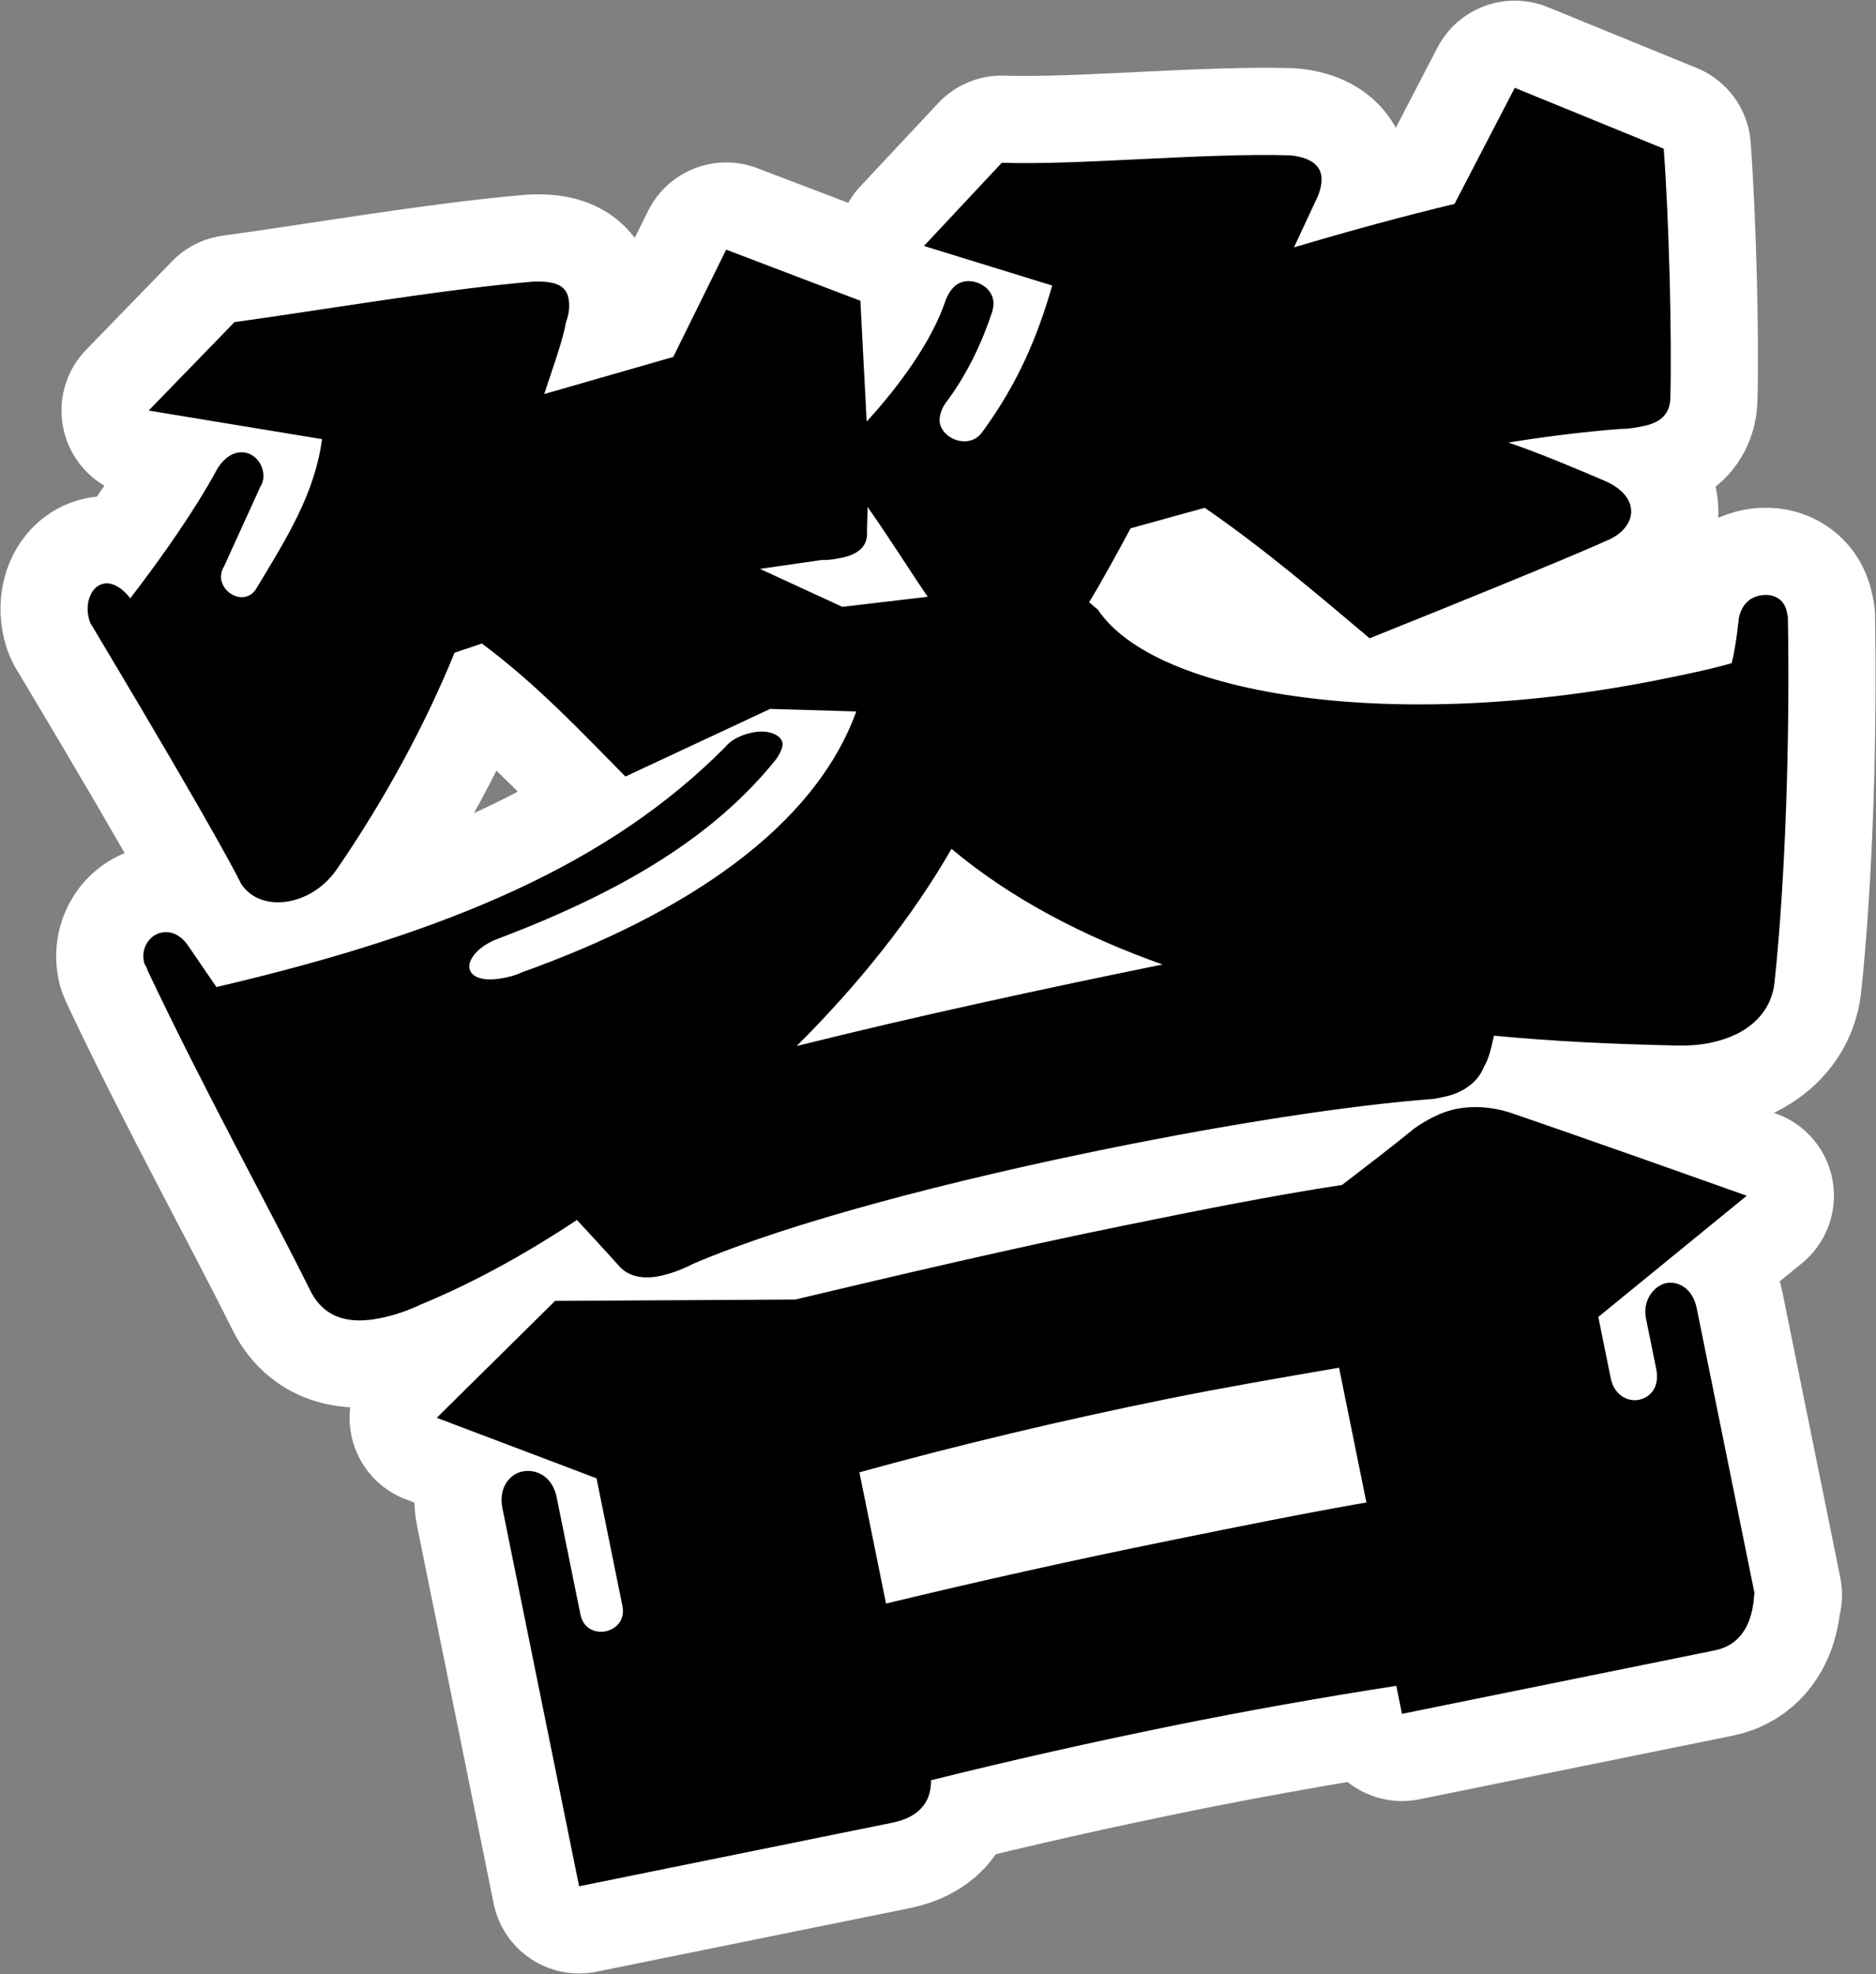
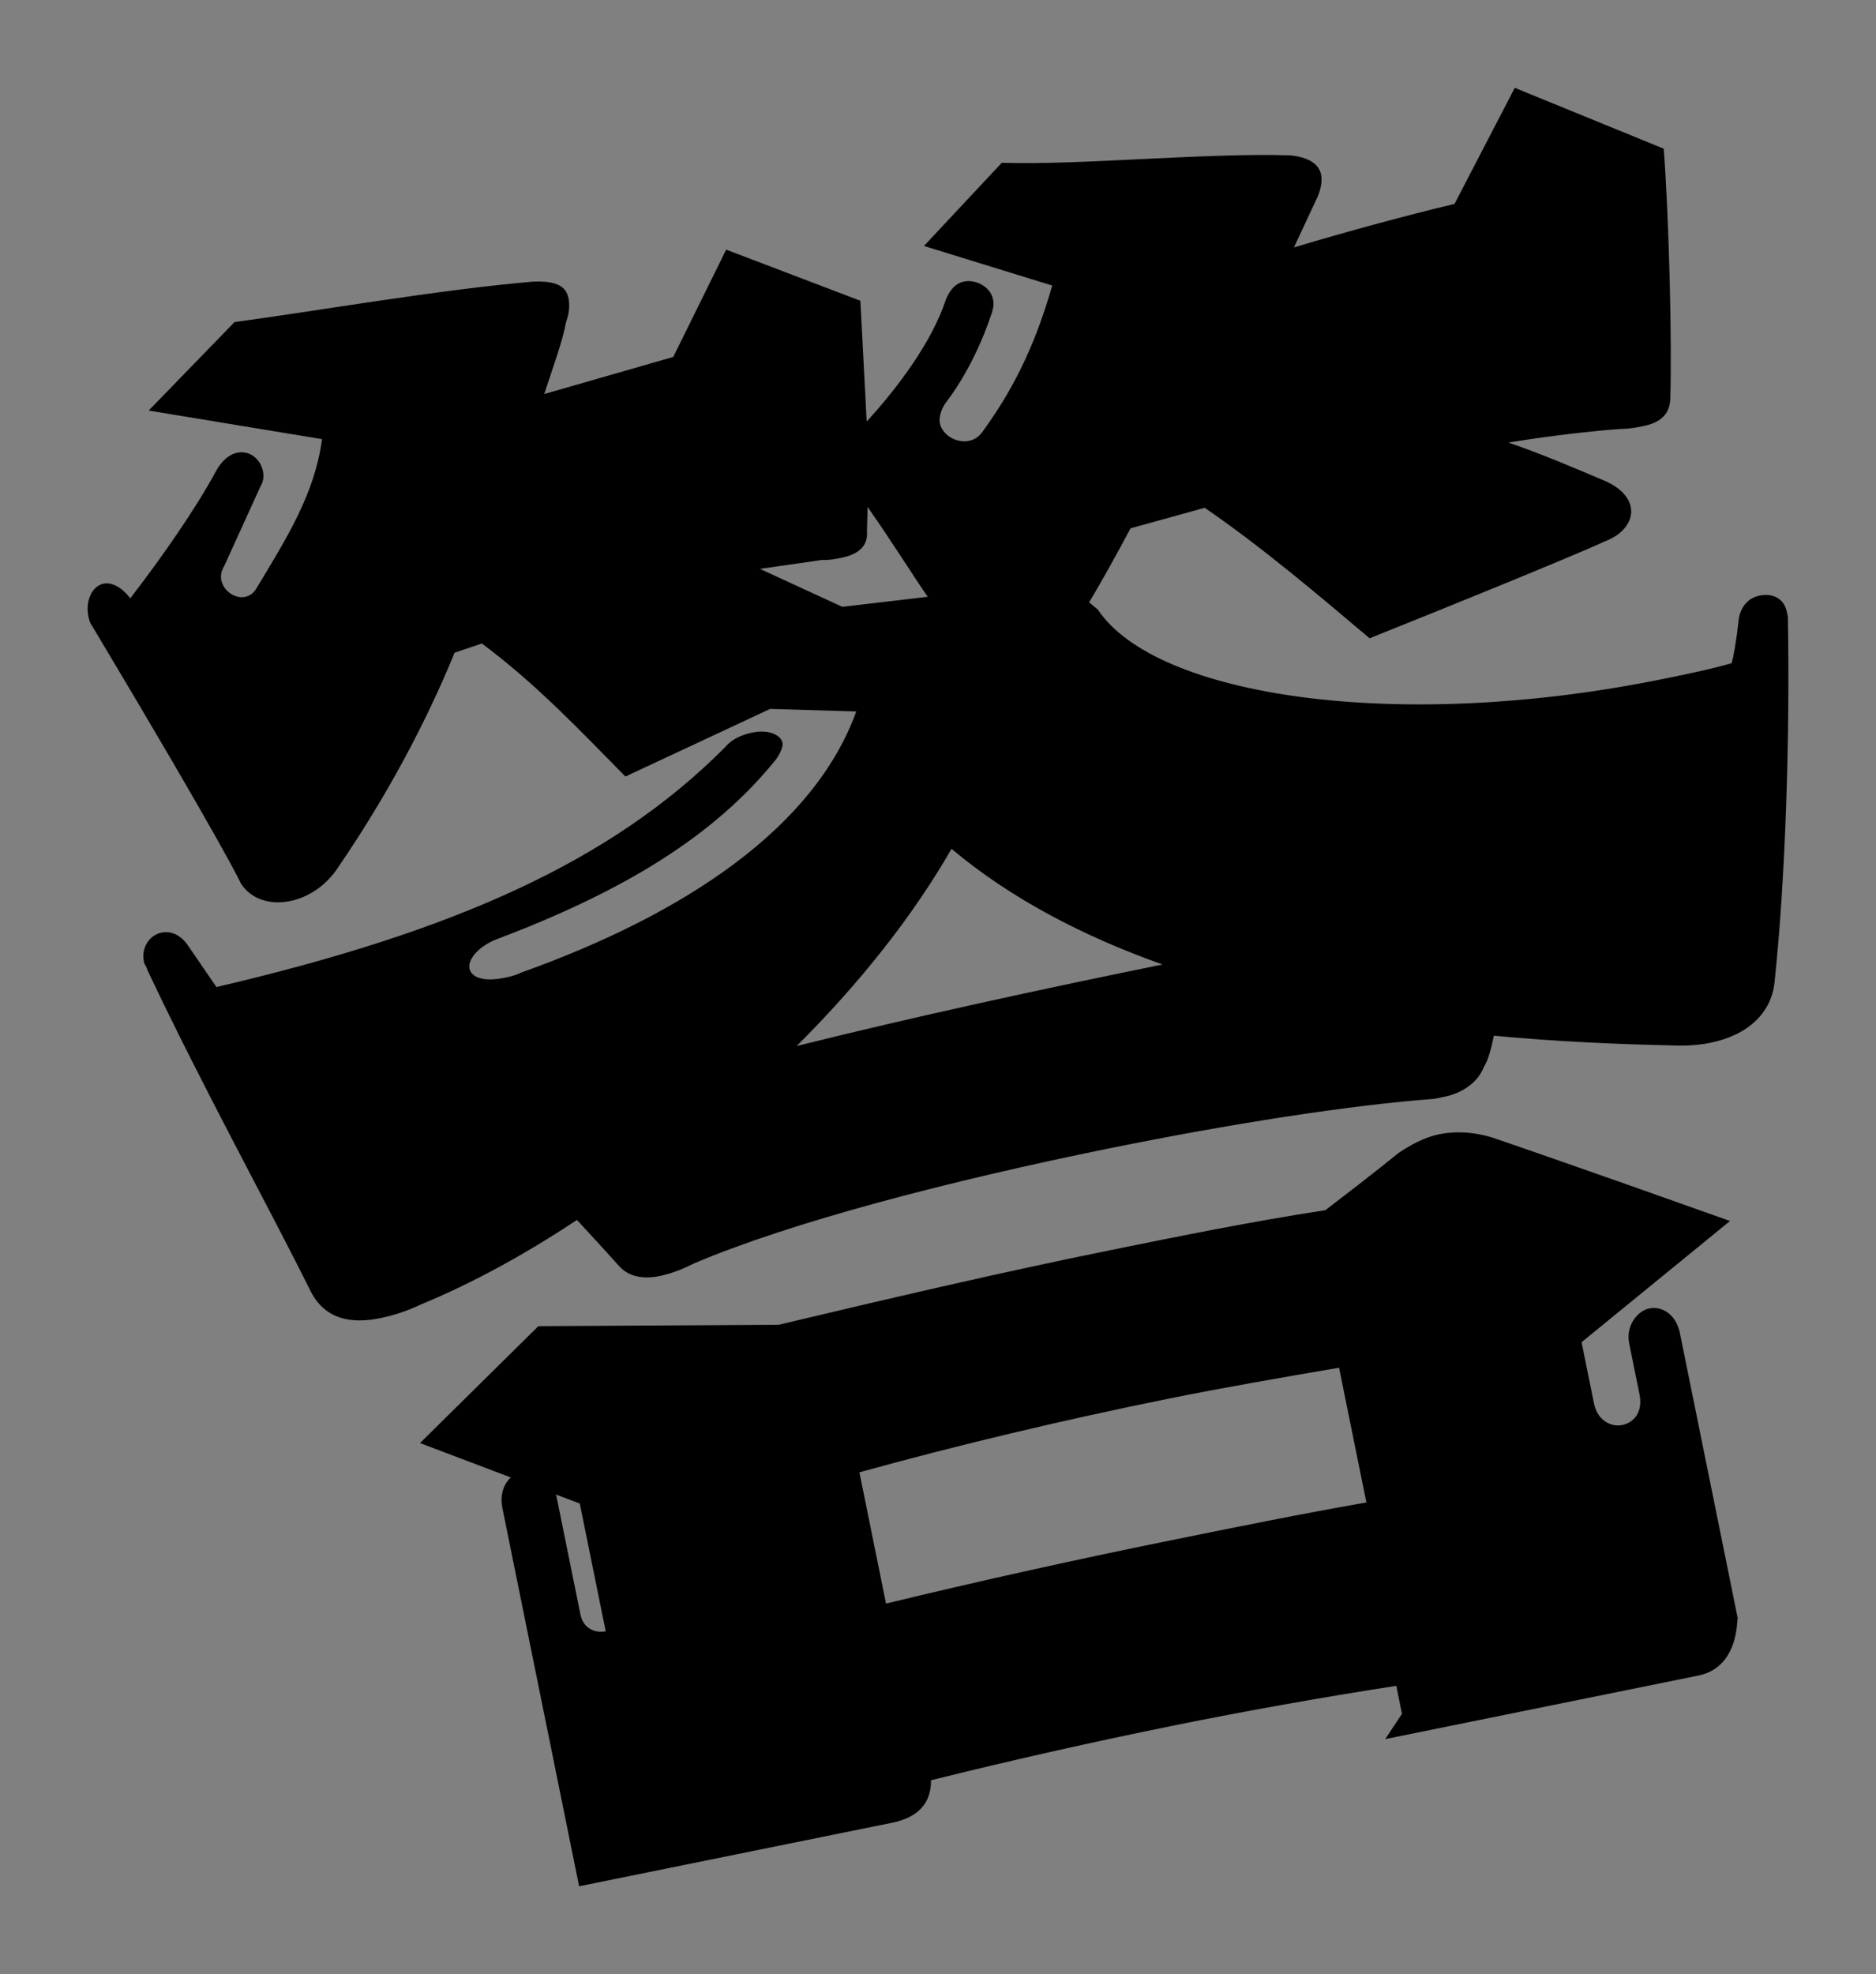
<svg xmlns="http://www.w3.org/2000/svg" id="_レイヤー_1" data-name="レイヤー_1" version="1.1" viewBox="0 0 269 283">
  <rect x="0" y="0" width="269" height="283" fill="#808080" stroke="none" />
  <defs>
    <style>
      .st0 {
        fill: none;
        stroke: #fff;
        stroke-linecap: round;
        stroke-linejoin: round;
        stroke-width: 25px;
      }
    </style>
  </defs>
-   <path class="st0" d="M256.363,88.477c.297,16.915-.299,37.146-1.914,52.359-.44,4.268-3.693,7.539-9.211,8.659-1.756.356-3.563.461-5.671.367-8.133-.179-16.566-.557-25.352-1.386-.396,1.909-.844,3.567-1.444,4.472-.847,2.261-3.152,3.773-5.66,4.282l-1.505.305c-12.095.887-29.304,3.595-46.611,7.106-22.576,4.579-45.649,10.566-59.587,16.527-1.654.858-3.359,1.465-4.864,1.77-2.258.457-4.416.112-5.776-1.44,0,0-2.366-2.654-6.042-6.61-7.365,4.89-14.882,9.026-22.354,12.109-1.905.908-3.861,1.567-5.868,1.973-4.013.814-7.779.273-9.898-3.737-6.613-13.284-15.239-28.771-23.469-46.165-.101-.502-.403-.702-.505-1.203-.407-2.007.793-3.818,2.549-4.174,1.254-.254,2.661.243,3.77,1.847l4.082,5.962c34.161-7.975,56.671-18.026,72.94-34.383,1.05-1.258,2.504-1.815,4.009-2.12,2.007-.407,3.966.241,4.221,1.495.101.502-.247,1.356-.847,2.261-8.953,11.217-22.234,19.135-40.186,25.91-2.657,1.061-4.107,2.923-3.853,4.177.254,1.254,1.962,1.952,4.973,1.342.752-.153,1.505-.305,2.457-.76,23.618-8.448,42.007-20.796,48.034-37.428l-12.349-.367-20.754,9.695c-6.242-6.307-12.585-13.117-20.583-19.068l-3.912,1.316c-4.188,10.251-9.881,20.808-16.73,30.816-1.8,2.716-4.355,4.279-6.864,4.788-2.76.56-5.523-.185-7.035-2.49,0,0-1.97-4.563-21.334-36.936-.353-.451-.455-.953-.556-1.454-.407-2.006.44-4.268,2.196-4.624,1.003-.204,2.41.294,3.82,2.097,4.552-5.885,9.401-12.876,12.248-18.154.949-1.759,2.102-2.516,3.105-2.719,1.756-.356,3.315.895,3.671,2.65.153.752.054,1.556-.345,2.159l-5.239,11.509c-.4.603-.498,1.407-.396,1.909.356,1.756,2.115,2.705,3.369,2.45.752-.153,1.203-.505,1.603-1.109,4.498-7.441,8.445-13.726,9.478-21.51l-24.858-4.098,12.313-12.683c11.441-1.538,29.352-4.649,42.701-5.79,3.363-.16,4.82.589,5.177,2.345.203,1.003.156,2.057-.342,3.465-.494,2.712-1.84,6.38-3.134,10.298l18.507-5.321,7.587-15.38,19.246,7.326.901,17.315c4.704-5.133,9.405-11.571,11.346-17.449.698-1.709,1.6-2.414,2.603-2.617,1.756-.357,3.817.792,4.172,2.548.153.752.004,1.306-.145,1.858-1.295,3.918-3.44,8.794-6.741,13.119-.599.905-.897,2.01-.745,2.763.357,1.756,2.418,2.905,4.174,2.549.752-.153,1.454-.556,2.054-1.461,4.901-6.74,7.744-13.323,9.882-20.808l-18.387-5.671,11.161-11.928c11.044.372,28.959-1.434,41.308-1.067,2.66.244,4.169,1.243,4.474,2.748.204,1.003-.043,2.36-.792,3.818l-3.094,6.634c8.125-2.432,16.05-4.562,23.022-6.237l8.638-16.639,21.358,8.726c.781,10.288,1.181,27.705.951,35.586.007,2.61-1.596,3.718-3.854,4.176-1.003.204-2.006.408-3.311.411-4.115.313-9.735.93-16.057,1.951,4.773,1.643,9.346,3.588,13.92,5.534,2.01.897,3.319,2.199,3.624,3.704.356,1.756-.792,3.817-3.701,4.929,0,0-4.763,2.272-33.743,13.897-7.245-6.104-15.144-12.859-23.643-18.708l-10.633,2.94c-1.898,3.519-3.796,7.038-5.944,10.607l1.258,1.051c8.266,12.425,42.765,17.701,80.892,9.967,3.261-.662,6.773-1.374,9.983-2.287.596-2.21,1.037-6.478,1.037-6.478.396-1.909,1.498-2.915,3.003-3.221,1.756-.356,3.465.342,3.871,2.349l.153.752 0-0ZM201.029,245.691l-.814-4.014c-10.889,1.687-21.725,3.624-32.009,5.71-11.79,2.392-23.277,4.983-34.714,7.826.062,4.166-3.046,5.58-5.554,6.089l-44.9,9.109-10.992-54.18c-.611-3.011,1.091-4.922,2.846-5.279,2.007-.407,4.319.692,4.93,3.701l3.409,16.806c.407,2.006,2.116,2.705,3.621,2.399s2.806-1.615,2.399-3.621l-3.715-18.311-22.913-8.671,16.971-16.761,34.434-.195c15.199-3.606,31.151-7.364,47.455-10.672,10.285-2.087,20.568-4.172,30.954-5.757,7.464-5.692,10.369-8.11,10.369-8.11,1.603-1.108,3.708-2.319,5.965-2.777,2.508-.509,5.42-.316,8.234.681,0,0,11.505,3.933,33.462,11.753l-21.285,17.376,1.781,8.78c.509,2.508,2.519,3.406,4.024,3.1,1.756-.356,3.006-1.915,2.497-4.423l-1.475-7.275c-.509-2.508,1.142-4.672,2.897-5.027s3.817.793,4.377,3.552l8.345,41.137c-.356-1.756.822,6.624-5.701,7.947l-44.899,9.109h0ZM192.008,196.073c-8.329,1.428-16.658,2.857-24.684,4.485-15.05,3.053-29.999,6.609-44.093,10.512l3.816,18.813c13.444-3.25,27.189-6.299,40.734-9.046,9.532-1.934,19.064-3.867,28.145-5.448l-3.918-19.314v0ZM136.438,121.686c-5.596,9.754-13.299,19.412-22.209,28.271,16.654-4.161,35.667-8.28,52.473-11.689-11.255-3.985-21.761-9.427-30.263-16.582ZM133.025,85.554c-2.218-3.206-4.941-7.616-8.619-12.877l-.091,3.414c.207,2.308-1.396,3.417-3.654,3.875-.752.153-1.756.357-2.81.309l-8.881,1.28,11.811,5.439,12.244-1.439 0.0 0Z" />
-   <path d="M256.363,88.477c.297,16.915-.299,37.146-1.914,52.359-.44,4.268-3.693,7.539-9.211,8.659-1.756.356-3.563.461-5.671.367-8.133-.179-16.566-.557-25.352-1.386-.396,1.909-.844,3.567-1.444,4.472-.847,2.261-3.152,3.773-5.66,4.282l-1.505.305c-12.095.887-29.304,3.595-46.611,7.106-22.576,4.579-45.649,10.566-59.587,16.527-1.654.858-3.359,1.465-4.864,1.77-2.258.457-4.416.112-5.776-1.44,0,0-2.366-2.654-6.042-6.61-7.365,4.89-14.882,9.026-22.354,12.109-1.905.908-3.861,1.567-5.868,1.973-4.013.814-7.779.273-9.898-3.737-6.613-13.284-15.239-28.771-23.469-46.165-.101-.502-.403-.702-.505-1.203-.407-2.007.793-3.818,2.549-4.174,1.254-.254,2.661.243,3.77,1.847l4.082,5.962c34.161-7.975,56.671-18.026,72.94-34.383,1.05-1.258,2.504-1.815,4.009-2.12,2.007-.407,3.966.241,4.221,1.495.101.502-.247,1.356-.847,2.261-8.953,11.217-22.234,19.135-40.186,25.91-2.657,1.061-4.107,2.923-3.853,4.177.254,1.254,1.962,1.952,4.973,1.342.752-.153,1.505-.305,2.457-.76,23.618-8.448,42.007-20.796,48.034-37.428l-12.349-.367-20.754,9.695c-6.242-6.307-12.585-13.117-20.583-19.068l-3.912,1.316c-4.188,10.251-9.881,20.808-16.73,30.816-1.8,2.716-4.355,4.279-6.864,4.788-2.76.56-5.523-.185-7.035-2.49,0,0-1.97-4.563-21.334-36.936-.353-.451-.455-.953-.556-1.454-.407-2.006.44-4.268,2.196-4.624,1.003-.204,2.41.294,3.82,2.097,4.552-5.885,9.401-12.876,12.248-18.154.949-1.759,2.102-2.516,3.105-2.719,1.756-.356,3.315.895,3.671,2.65.153.752.054,1.556-.345,2.159l-5.239,11.509c-.4.603-.498,1.407-.396,1.909.356,1.756,2.115,2.705,3.369,2.45.752-.153,1.203-.505,1.603-1.109,4.498-7.441,8.445-13.726,9.478-21.51l-24.858-4.098,12.313-12.683c11.441-1.538,29.352-4.649,42.701-5.79,3.363-.16,4.82.589,5.177,2.345.203,1.003.156,2.057-.342,3.465-.494,2.712-1.84,6.38-3.134,10.298l18.507-5.321,7.587-15.38,19.246,7.326.901,17.315c4.704-5.133,9.405-11.571,11.346-17.449.698-1.709,1.6-2.414,2.603-2.617,1.756-.357,3.817.792,4.172,2.548.153.752.004,1.306-.145,1.858-1.295,3.918-3.44,8.794-6.741,13.119-.599.905-.897,2.01-.745,2.763.357,1.756,2.418,2.905,4.174,2.549.752-.153,1.454-.556,2.054-1.461,4.901-6.74,7.744-13.323,9.882-20.808l-18.387-5.671,11.161-11.928c11.044.372,28.959-1.434,41.308-1.067,2.66.244,4.169,1.243,4.474,2.748.204,1.003-.043,2.36-.792,3.818l-3.094,6.634c8.125-2.432,16.05-4.562,23.022-6.237l8.638-16.639,21.358,8.726c.781,10.288,1.181,27.705.951,35.586.007,2.61-1.596,3.718-3.854,4.176-1.003.204-2.006.408-3.311.411-4.115.313-9.735.93-16.057,1.951,4.773,1.643,9.346,3.588,13.92,5.534,2.01.897,3.319,2.199,3.624,3.704.356,1.756-.792,3.817-3.701,4.929,0,0-4.763,2.272-33.743,13.897-7.245-6.104-15.144-12.859-23.643-18.708l-10.633,2.94c-1.898,3.519-3.796,7.038-5.944,10.607l1.258,1.051c8.266,12.425,42.765,17.701,80.892,9.967,3.261-.662,6.773-1.374,9.983-2.287.596-2.21,1.037-6.478,1.037-6.478.396-1.909,1.498-2.915,3.003-3.221,1.756-.356,3.465.342,3.871,2.349l.153.752 0-0ZM201.029,245.691l-.814-4.014c-10.889,1.687-21.725,3.624-32.009,5.71-11.79,2.392-23.277,4.983-34.714,7.826.062,4.166-3.046,5.58-5.554,6.089l-44.9,9.109-10.992-54.18c-.611-3.011,1.091-4.922,2.846-5.279,2.007-.407,4.319.692,4.93,3.701l3.409,16.806c.407,2.006,2.116,2.705,3.621,2.399s2.806-1.615,2.399-3.621l-3.715-18.311-22.913-8.671,16.971-16.761,34.434-.195c15.199-3.606,31.151-7.364,47.455-10.672,10.285-2.087,20.568-4.172,30.954-5.757,7.464-5.692,10.369-8.11,10.369-8.11,1.603-1.108,3.708-2.319,5.965-2.777,2.508-.509,5.42-.316,8.234.681,0,0,11.505,3.933,33.462,11.753l-21.285,17.376,1.781,8.78c.509,2.508,2.519,3.406,4.024,3.1,1.756-.356,3.006-1.915,2.497-4.423l-1.475-7.275c-.509-2.508,1.142-4.672,2.897-5.027s3.817.793,4.377,3.552l8.345,41.137c-.356-1.756.822,6.624-5.701,7.947l-44.899,9.109h0ZM192.008,196.073c-8.329,1.428-16.658,2.857-24.684,4.485-15.05,3.053-29.999,6.609-44.093,10.512l3.816,18.813c13.444-3.25,27.189-6.299,40.734-9.046,9.532-1.934,19.064-3.867,28.145-5.448l-3.918-19.314v0ZM136.438,121.686c-5.596,9.754-13.299,19.412-22.209,28.271,16.654-4.161,35.667-8.28,52.473-11.689-11.255-3.985-21.761-9.427-30.263-16.582ZM133.025,85.554c-2.218-3.206-4.941-7.616-8.619-12.877l-.091,3.414c.207,2.308-1.396,3.417-3.654,3.875-.752.153-1.756.357-2.81.309l-8.881,1.28,11.811,5.439,12.244-1.439 0.0 0Z" />
+   <path d="M256.363,88.477c.297,16.915-.299,37.146-1.914,52.359-.44,4.268-3.693,7.539-9.211,8.659-1.756.356-3.563.461-5.671.367-8.133-.179-16.566-.557-25.352-1.386-.396,1.909-.844,3.567-1.444,4.472-.847,2.261-3.152,3.773-5.66,4.282l-1.505.305c-12.095.887-29.304,3.595-46.611,7.106-22.576,4.579-45.649,10.566-59.587,16.527-1.654.858-3.359,1.465-4.864,1.77-2.258.457-4.416.112-5.776-1.44,0,0-2.366-2.654-6.042-6.61-7.365,4.89-14.882,9.026-22.354,12.109-1.905.908-3.861,1.567-5.868,1.973-4.013.814-7.779.273-9.898-3.737-6.613-13.284-15.239-28.771-23.469-46.165-.101-.502-.403-.702-.505-1.203-.407-2.007.793-3.818,2.549-4.174,1.254-.254,2.661.243,3.77,1.847l4.082,5.962c34.161-7.975,56.671-18.026,72.94-34.383,1.05-1.258,2.504-1.815,4.009-2.12,2.007-.407,3.966.241,4.221,1.495.101.502-.247,1.356-.847,2.261-8.953,11.217-22.234,19.135-40.186,25.91-2.657,1.061-4.107,2.923-3.853,4.177.254,1.254,1.962,1.952,4.973,1.342.752-.153,1.505-.305,2.457-.76,23.618-8.448,42.007-20.796,48.034-37.428l-12.349-.367-20.754,9.695c-6.242-6.307-12.585-13.117-20.583-19.068l-3.912,1.316c-4.188,10.251-9.881,20.808-16.73,30.816-1.8,2.716-4.355,4.279-6.864,4.788-2.76.56-5.523-.185-7.035-2.49,0,0-1.97-4.563-21.334-36.936-.353-.451-.455-.953-.556-1.454-.407-2.006.44-4.268,2.196-4.624,1.003-.204,2.41.294,3.82,2.097,4.552-5.885,9.401-12.876,12.248-18.154.949-1.759,2.102-2.516,3.105-2.719,1.756-.356,3.315.895,3.671,2.65.153.752.054,1.556-.345,2.159l-5.239,11.509c-.4.603-.498,1.407-.396,1.909.356,1.756,2.115,2.705,3.369,2.45.752-.153,1.203-.505,1.603-1.109,4.498-7.441,8.445-13.726,9.478-21.51l-24.858-4.098,12.313-12.683c11.441-1.538,29.352-4.649,42.701-5.79,3.363-.16,4.82.589,5.177,2.345.203,1.003.156,2.057-.342,3.465-.494,2.712-1.84,6.38-3.134,10.298l18.507-5.321,7.587-15.38,19.246,7.326.901,17.315c4.704-5.133,9.405-11.571,11.346-17.449.698-1.709,1.6-2.414,2.603-2.617,1.756-.357,3.817.792,4.172,2.548.153.752.004,1.306-.145,1.858-1.295,3.918-3.44,8.794-6.741,13.119-.599.905-.897,2.01-.745,2.763.357,1.756,2.418,2.905,4.174,2.549.752-.153,1.454-.556,2.054-1.461,4.901-6.74,7.744-13.323,9.882-20.808l-18.387-5.671,11.161-11.928c11.044.372,28.959-1.434,41.308-1.067,2.66.244,4.169,1.243,4.474,2.748.204,1.003-.043,2.36-.792,3.818l-3.094,6.634c8.125-2.432,16.05-4.562,23.022-6.237l8.638-16.639,21.358,8.726c.781,10.288,1.181,27.705.951,35.586.007,2.61-1.596,3.718-3.854,4.176-1.003.204-2.006.408-3.311.411-4.115.313-9.735.93-16.057,1.951,4.773,1.643,9.346,3.588,13.92,5.534,2.01.897,3.319,2.199,3.624,3.704.356,1.756-.792,3.817-3.701,4.929,0,0-4.763,2.272-33.743,13.897-7.245-6.104-15.144-12.859-23.643-18.708l-10.633,2.94c-1.898,3.519-3.796,7.038-5.944,10.607l1.258,1.051c8.266,12.425,42.765,17.701,80.892,9.967,3.261-.662,6.773-1.374,9.983-2.287.596-2.21,1.037-6.478,1.037-6.478.396-1.909,1.498-2.915,3.003-3.221,1.756-.356,3.465.342,3.871,2.349l.153.752 0-0ZM201.029,245.691l-.814-4.014c-10.889,1.687-21.725,3.624-32.009,5.71-11.79,2.392-23.277,4.983-34.714,7.826.062,4.166-3.046,5.58-5.554,6.089l-44.9,9.109-10.992-54.18c-.611-3.011,1.091-4.922,2.846-5.279,2.007-.407,4.319.692,4.93,3.701l3.409,16.806c.407,2.006,2.116,2.705,3.621,2.399l-3.715-18.311-22.913-8.671,16.971-16.761,34.434-.195c15.199-3.606,31.151-7.364,47.455-10.672,10.285-2.087,20.568-4.172,30.954-5.757,7.464-5.692,10.369-8.11,10.369-8.11,1.603-1.108,3.708-2.319,5.965-2.777,2.508-.509,5.42-.316,8.234.681,0,0,11.505,3.933,33.462,11.753l-21.285,17.376,1.781,8.78c.509,2.508,2.519,3.406,4.024,3.1,1.756-.356,3.006-1.915,2.497-4.423l-1.475-7.275c-.509-2.508,1.142-4.672,2.897-5.027s3.817.793,4.377,3.552l8.345,41.137c-.356-1.756.822,6.624-5.701,7.947l-44.899,9.109h0ZM192.008,196.073c-8.329,1.428-16.658,2.857-24.684,4.485-15.05,3.053-29.999,6.609-44.093,10.512l3.816,18.813c13.444-3.25,27.189-6.299,40.734-9.046,9.532-1.934,19.064-3.867,28.145-5.448l-3.918-19.314v0ZM136.438,121.686c-5.596,9.754-13.299,19.412-22.209,28.271,16.654-4.161,35.667-8.28,52.473-11.689-11.255-3.985-21.761-9.427-30.263-16.582ZM133.025,85.554c-2.218-3.206-4.941-7.616-8.619-12.877l-.091,3.414c.207,2.308-1.396,3.417-3.654,3.875-.752.153-1.756.357-2.81.309l-8.881,1.28,11.811,5.439,12.244-1.439 0.0 0Z" />
</svg>